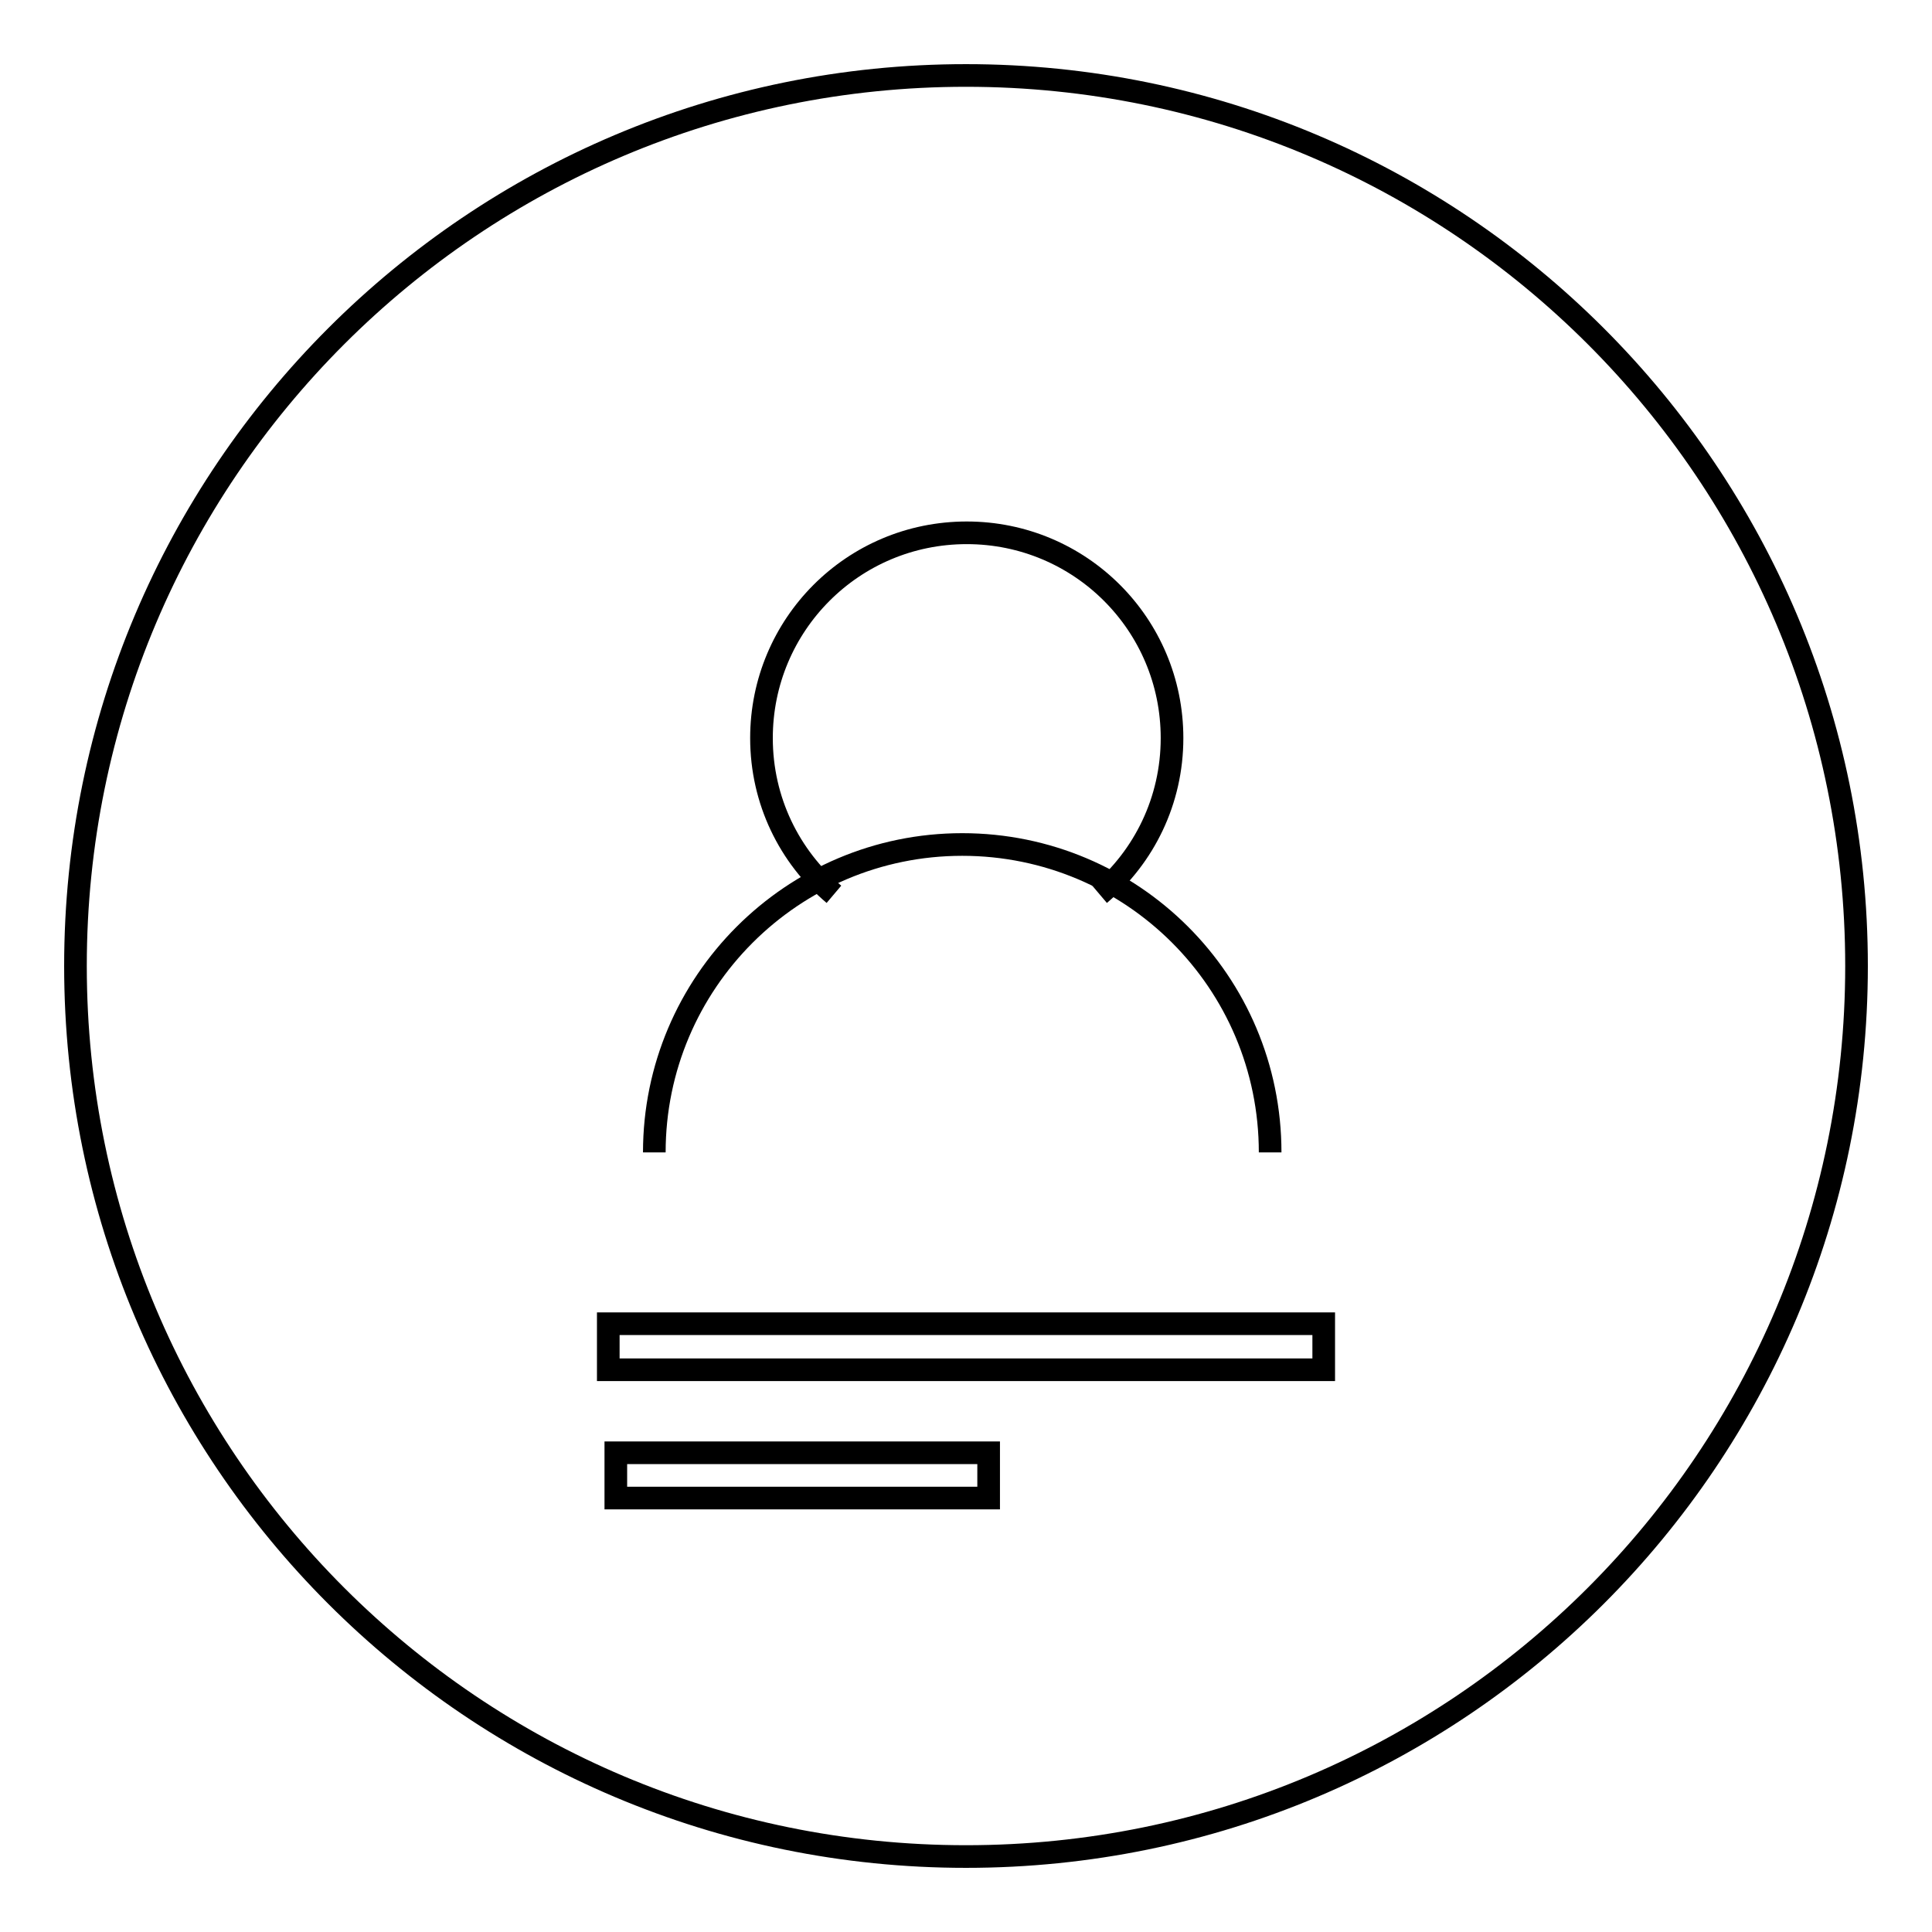
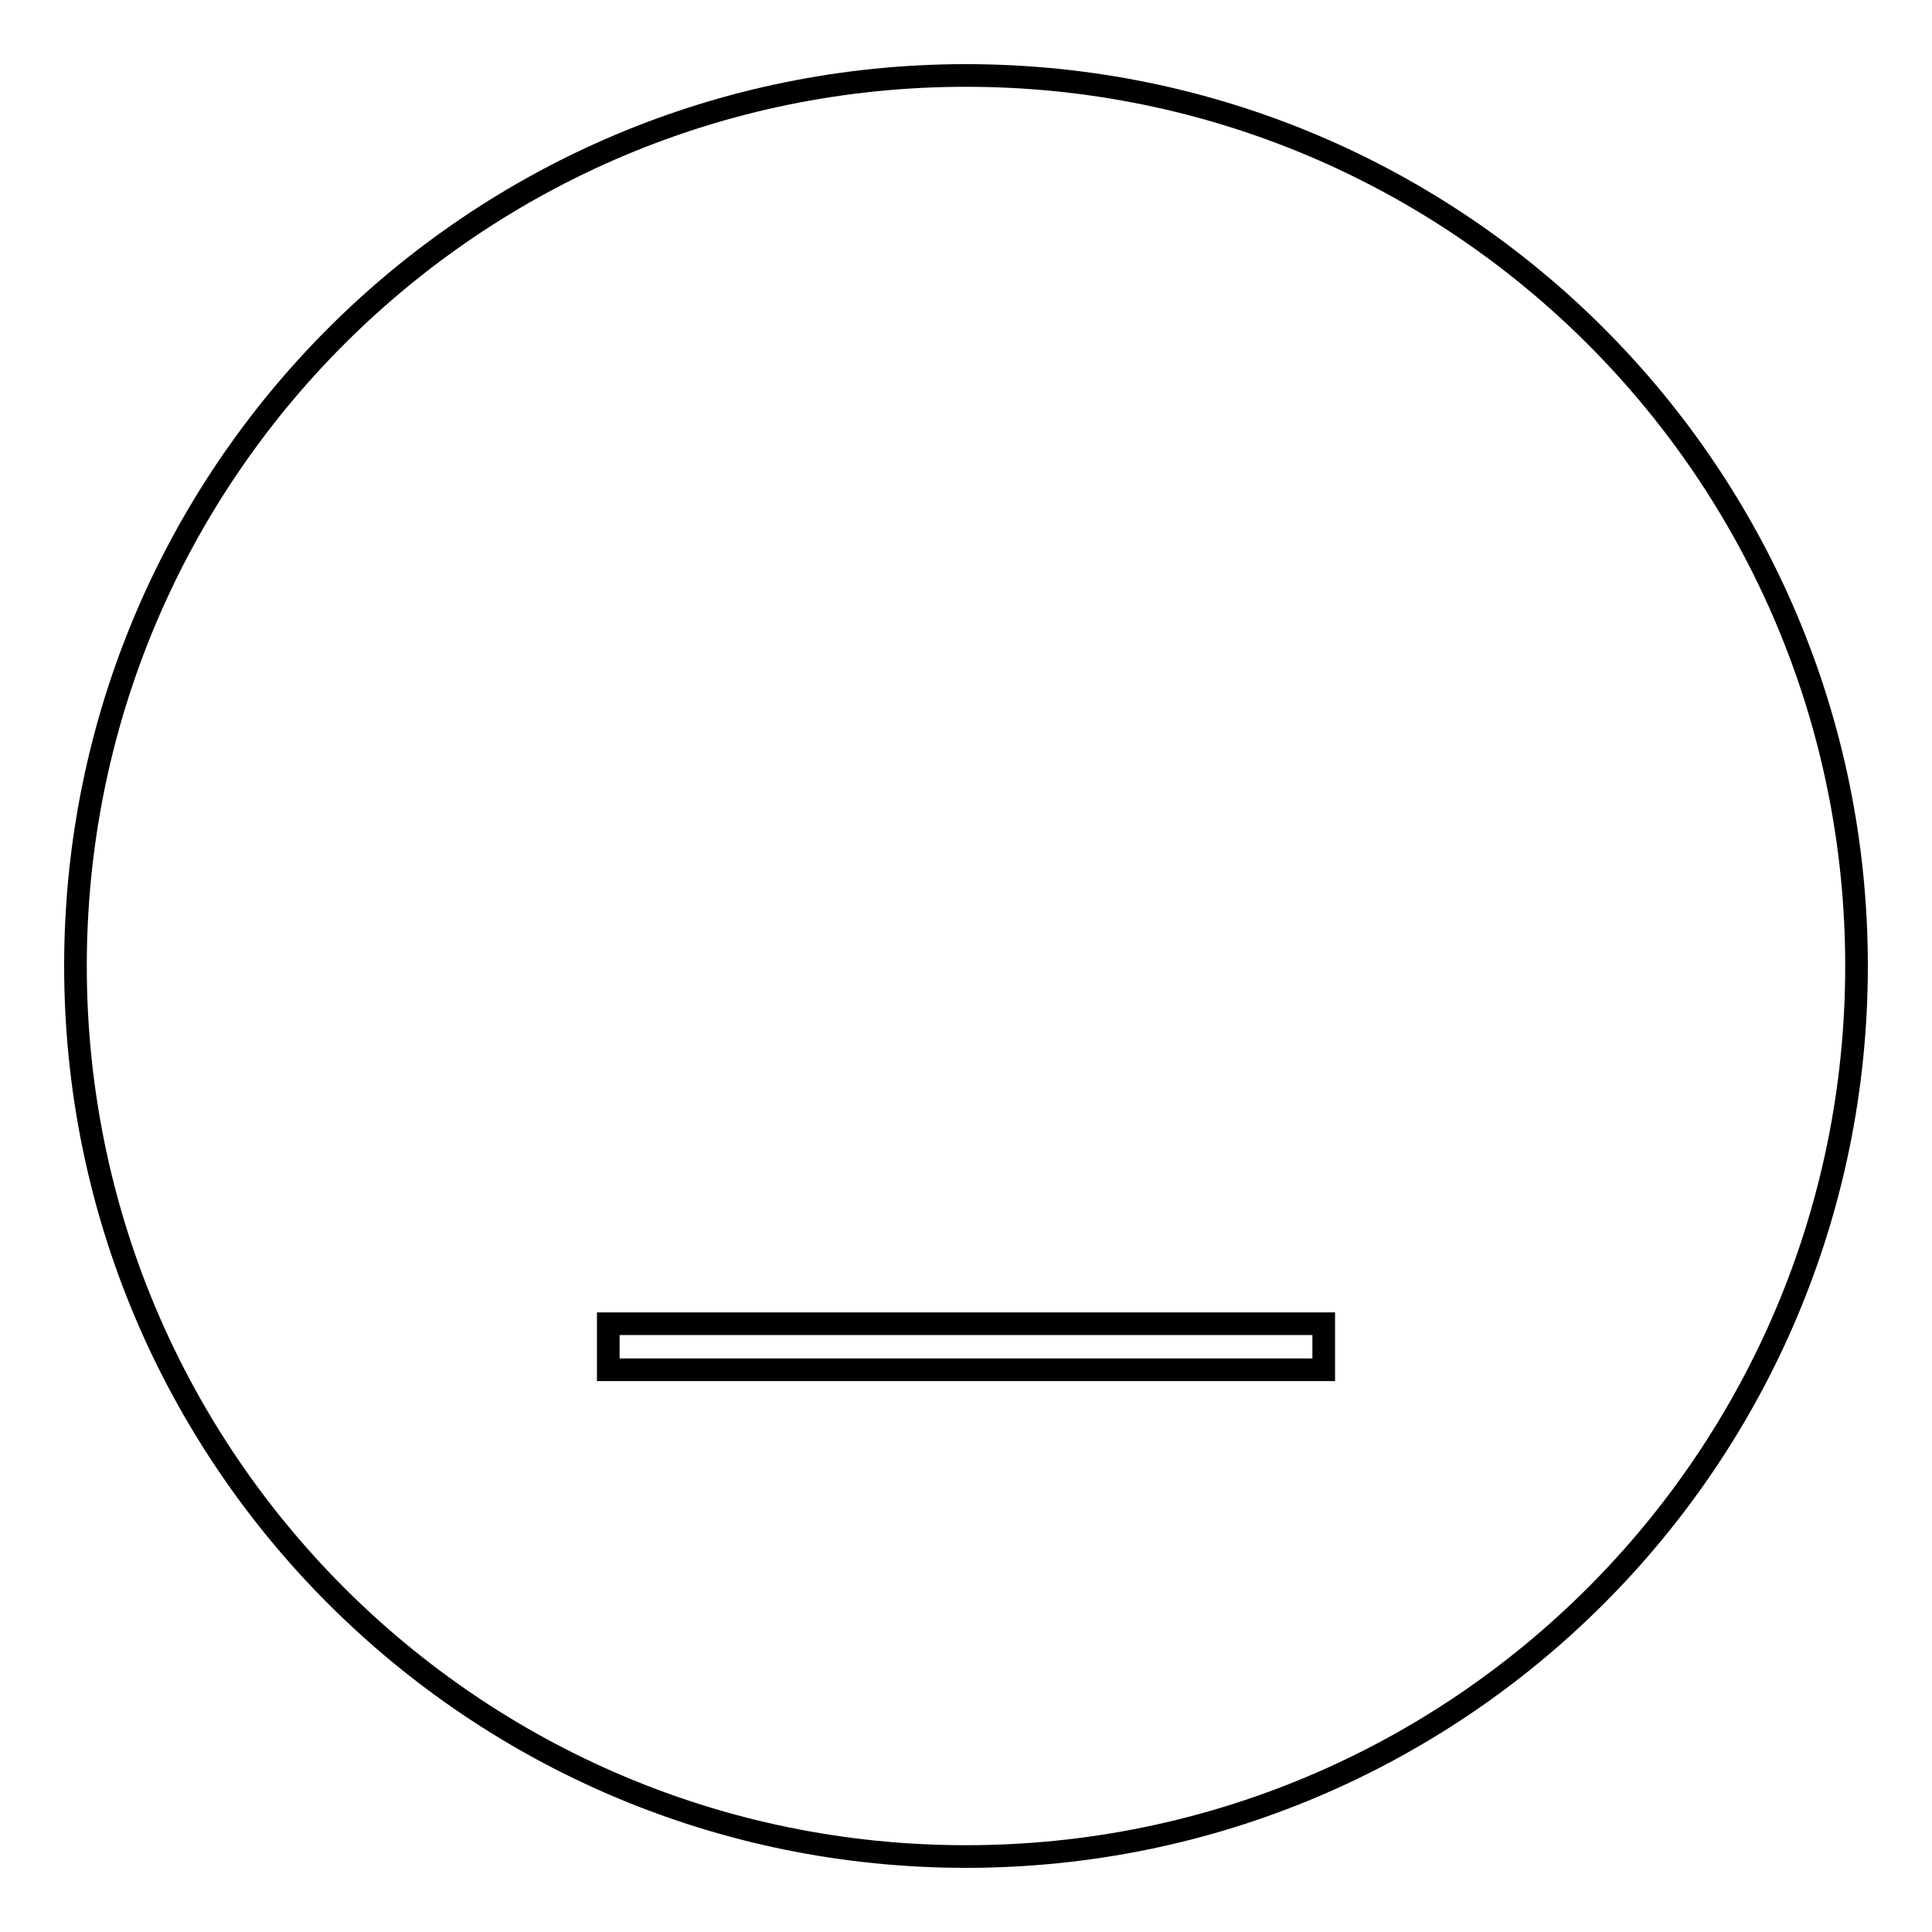
<svg xmlns="http://www.w3.org/2000/svg" version="1.1" x="0px" y="0px" viewBox="0 0 256 256" enable-background="new 0 0 256 256" xml:space="preserve">
  <g>
    <g>
      <path stroke-width="3" fill-opacity="0" stroke="#000000" d="M10,128c0,65.2,52.8,118,118,118c65.2,0,118-52.8,118-118c0-65.2-52.8-118-118-118C62.8,10,10,62.8,10,128L10,128z" />
-       <path stroke-width="3" fill-opacity="0" stroke="#000000" d="M145.7,118.5c5.9-5,9.6-12.4,9.6-20.7c0-15.1-12.2-27.2-27.2-27.2c-15.1,0-27.2,12.2-27.2,27.2c0,8.3,3.7,15.7,9.6,20.7l0,0" />
-       <path stroke-width="3" fill-opacity="0" stroke="#000000" d="M168.3,152.7c0-22.6-18.3-40.8-40.8-40.8s-40.8,18.3-40.8,40.8" />
      <path stroke-width="3" fill-opacity="0" stroke="#000000" d="M80.6,175.4h94.8v6.1H80.6V175.4z" />
-       <path stroke-width="3" fill-opacity="0" stroke="#000000" d="M81.6,192.5H131v6H81.6V192.5z" />
    </g>
  </g>
</svg>